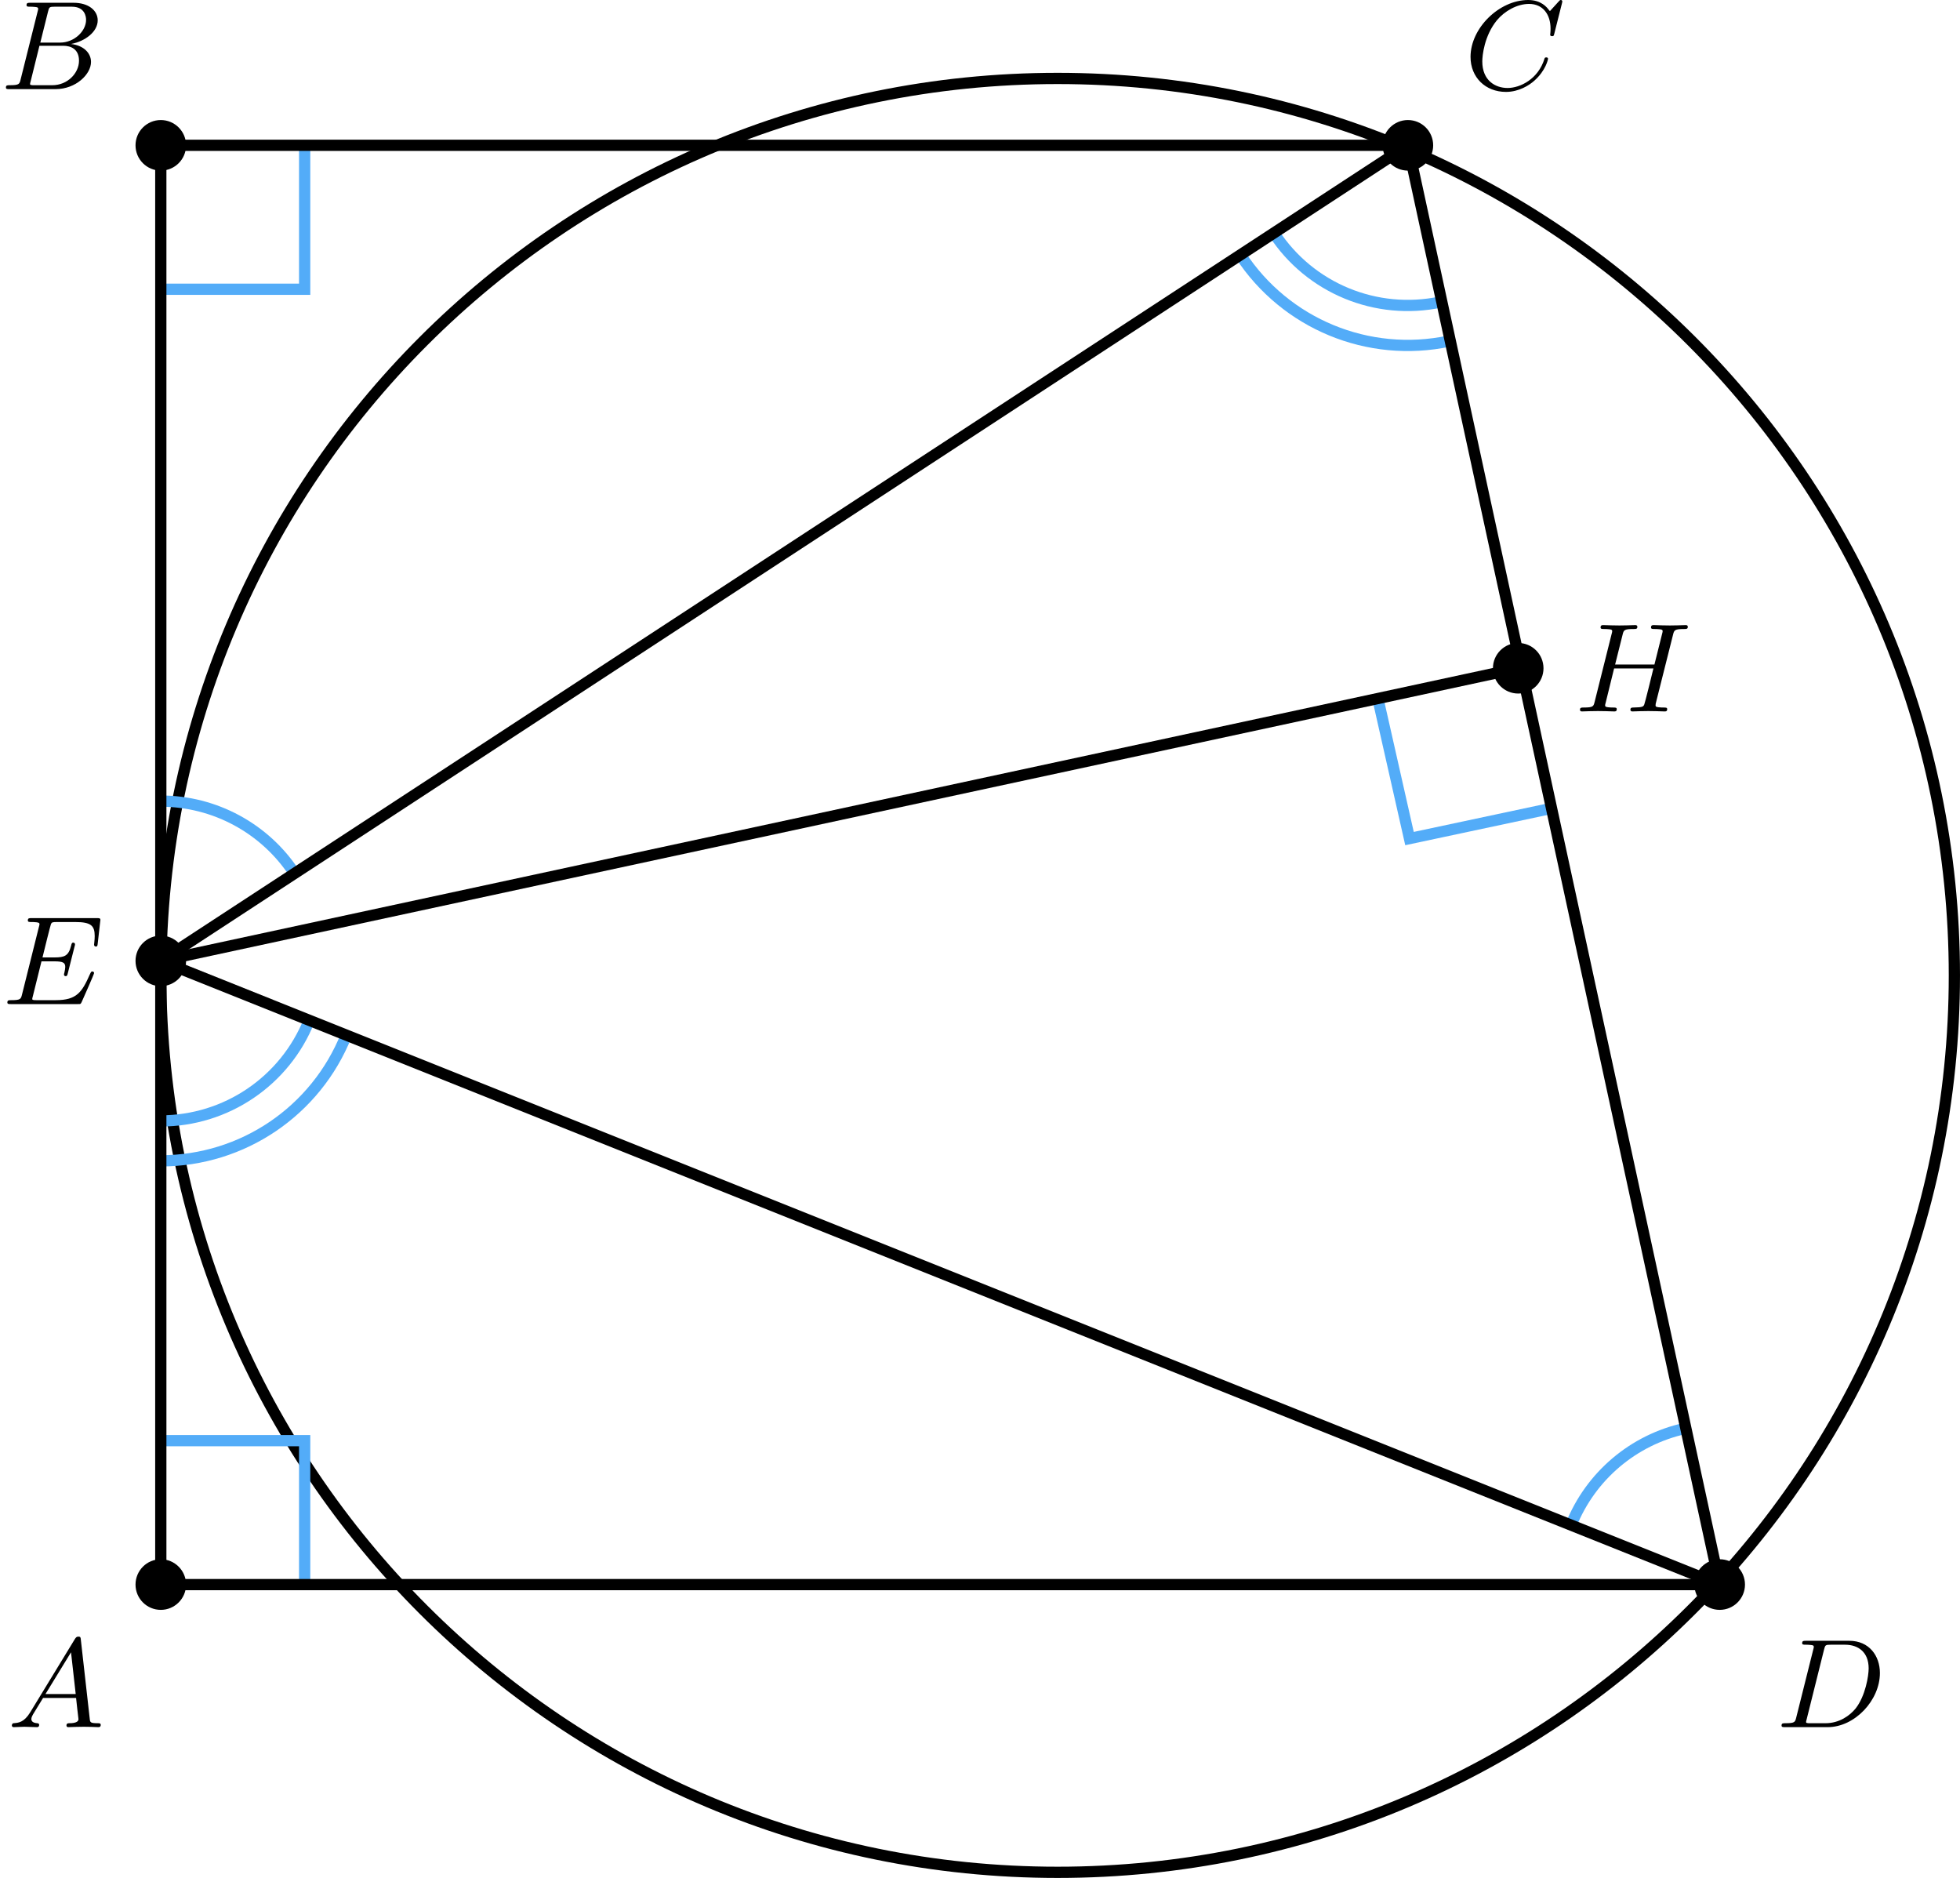
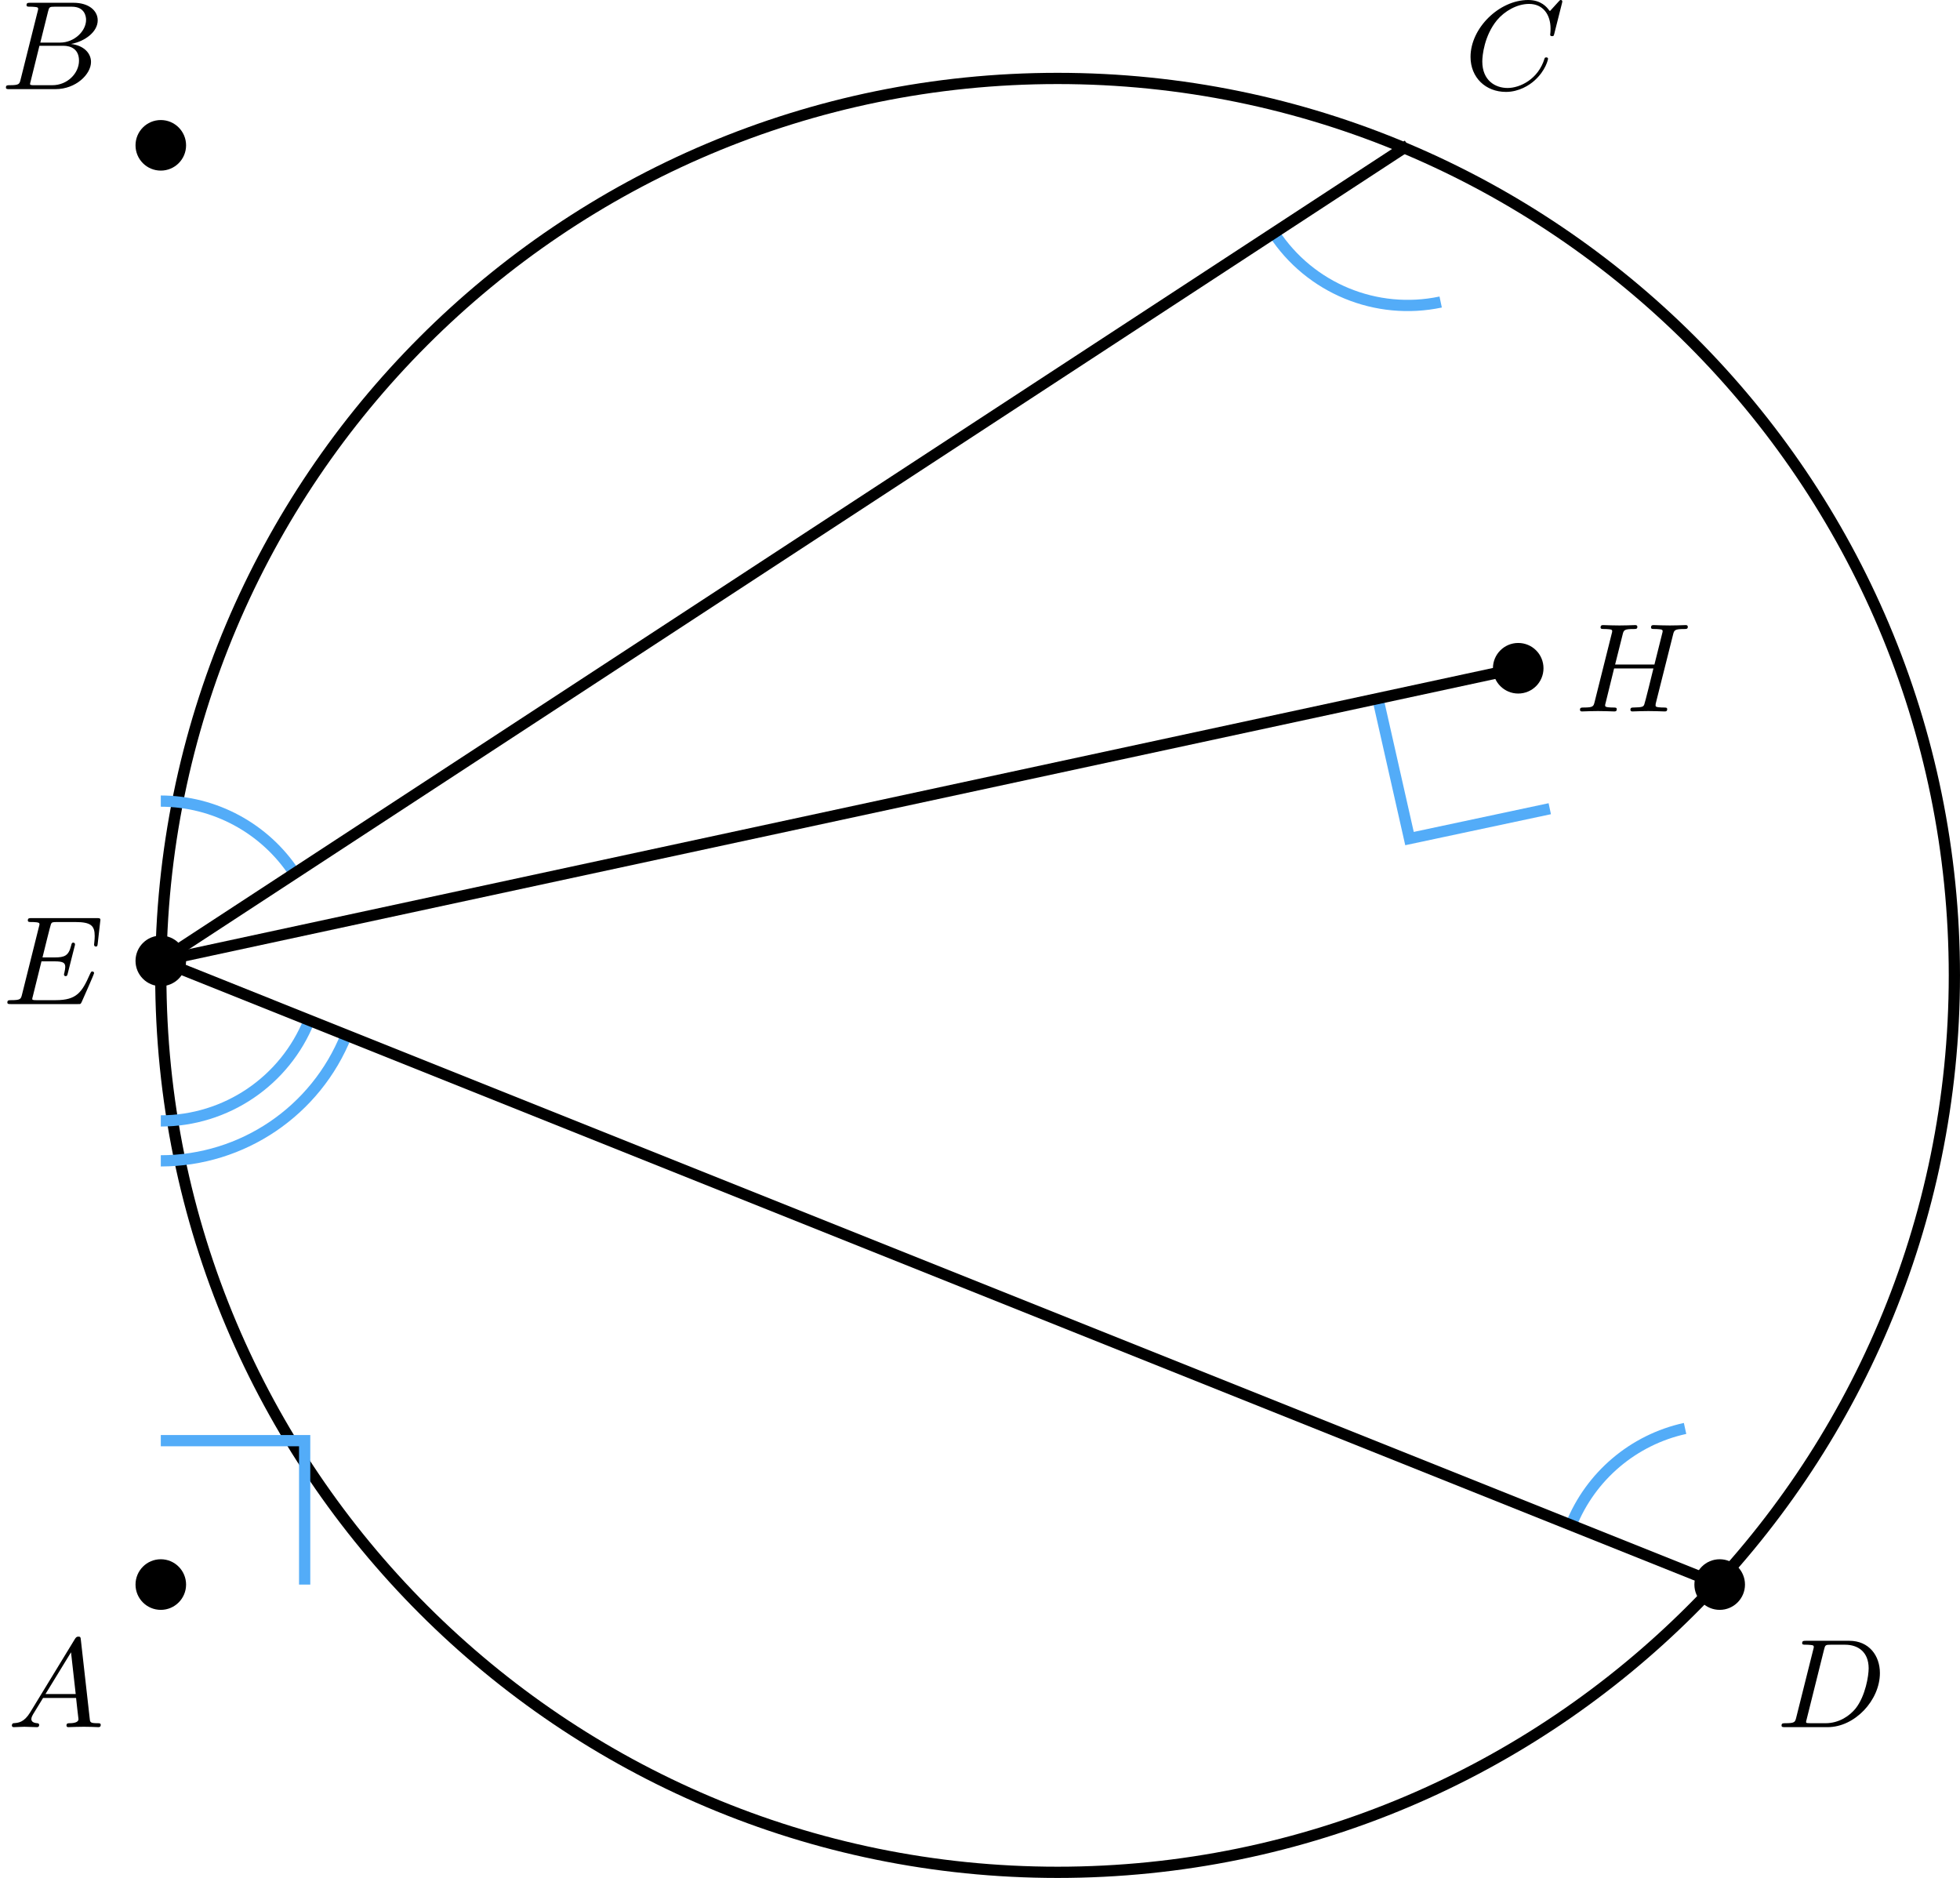
<svg xmlns="http://www.w3.org/2000/svg" xmlns:xlink="http://www.w3.org/1999/xlink" version="1.1" width="278.047pt" height="266.361pt" viewBox="3.985 268.092 278.047 266.361">
  <defs>
    <path id="g4-65" d="M1.632-1.049C1.193-.332 .798-.305 .439-.278C.377-.269 .332-.197 .332-.117C.332-.063 .368 0 .457 0C.628 0 1.049-.027 1.219-.027C1.417-.027 1.901 0 2.098 0C2.152 0 2.268 0 2.268-.161C2.268-.269 2.161-.278 2.134-.278C2.053-.287 1.713-.305 1.713-.574C1.713-.699 1.811-.87 1.838-.915L2.546-2.071H4.887C4.914-1.865 4.94-1.56 4.967-1.336C5.003-.986 5.057-.592 5.057-.565C5.057-.43 4.932-.278 4.411-.278C4.322-.278 4.205-.278 4.205-.117C4.205-.018 4.277 0 4.34 0C4.51 0 4.725-.018 4.905-.018S5.299-.027 5.443-.027C5.738-.027 5.756-.027 5.972-.018C6.115-.009 6.321 0 6.465 0C6.519 0 6.635 0 6.635-.161C6.635-.278 6.536-.278 6.429-.278C5.891-.278 5.882-.341 5.855-.601L5.227-6.178C5.209-6.375 5.2-6.42 5.048-6.42C4.923-6.42 4.869-6.357 4.797-6.241L1.632-1.049ZM2.717-2.349L4.528-5.308L4.86-2.349H2.717Z" />
    <path id="g4-66" d="M1.462-.681C1.381-.359 1.363-.278 .69-.278C.52-.278 .421-.278 .421-.117C.421 0 .511 0 .672 0H3.936C5.389 0 6.456-1.058 6.456-1.928C6.456-2.564 5.927-3.102 5.039-3.201C6.061-3.398 6.931-4.08 6.931-4.878C6.931-5.577 6.285-6.124 5.218-6.124H2.152C1.991-6.124 1.883-6.124 1.883-5.963C1.883-5.846 1.964-5.846 2.152-5.846C2.188-5.846 2.349-5.846 2.493-5.828C2.645-5.81 2.708-5.792 2.708-5.694C2.708-5.649 2.699-5.613 2.672-5.514L1.462-.681ZM2.86-3.3L3.407-5.496C3.488-5.819 3.506-5.846 3.882-5.846H5.093C6.025-5.846 6.106-5.138 6.106-4.914C6.106-4.116 5.272-3.3 4.259-3.3H2.86ZM2.43-.278C2.304-.278 2.286-.278 2.251-.287C2.161-.296 2.134-.305 2.134-.368C2.134-.395 2.134-.412 2.179-.574L2.798-3.075H4.483C5.039-3.075 5.604-2.833 5.604-2.017C5.604-1.13 4.788-.278 3.712-.278H2.43Z" />
    <path id="g4-67" d="M6.94-6.079C6.967-6.187 6.967-6.205 6.967-6.223C6.967-6.232 6.958-6.321 6.859-6.321C6.805-6.321 6.779-6.294 6.716-6.223L6.169-5.622C6.133-5.577 6.097-5.541 6.088-5.541S6.07-5.55 6.016-5.613C5.882-5.792 5.478-6.321 4.546-6.321C2.493-6.321 .457-4.331 .457-2.286C.457-.825 1.524 .197 2.968 .197C3.9 .197 4.636-.287 4.985-.601C5.801-1.327 5.954-2.116 5.954-2.152S5.936-2.251 5.828-2.251C5.73-2.251 5.712-2.197 5.703-2.161C5.263-.717 3.981-.081 3.084-.081C2.215-.081 1.291-.61 1.291-1.964C1.291-2.367 1.426-3.784 2.331-4.887C2.869-5.532 3.748-6.043 4.609-6.043C5.604-6.043 6.133-5.281 6.133-4.295C6.133-3.99 6.106-3.927 6.106-3.856C6.106-3.757 6.214-3.757 6.241-3.757C6.357-3.757 6.357-3.775 6.402-3.945L6.94-6.079Z" />
-     <path id="g4-68" d="M1.444-.681C1.363-.359 1.345-.278 .672-.278C.502-.278 .403-.278 .403-.117C.403 0 .493 0 .655 0H3.676C5.595 0 7.379-1.901 7.379-3.838C7.379-5.066 6.608-6.124 5.209-6.124H2.134C1.973-6.124 1.865-6.124 1.865-5.963C1.865-5.846 1.946-5.846 2.134-5.846C2.17-5.846 2.331-5.846 2.475-5.828C2.627-5.81 2.69-5.792 2.69-5.694C2.69-5.649 2.681-5.613 2.654-5.514L1.444-.681ZM3.416-5.496C3.497-5.819 3.515-5.846 3.891-5.846H4.905C5.837-5.846 6.581-5.326 6.581-4.169C6.581-3.649 6.357-2.215 5.658-1.327C5.245-.816 4.501-.278 3.515-.278H2.439C2.313-.278 2.295-.278 2.26-.287C2.17-.296 2.143-.305 2.143-.368C2.143-.395 2.143-.412 2.188-.574L3.416-5.496Z" />
+     <path id="g4-68" d="M1.444-.681C1.363-.359 1.345-.278 .672-.278C.502-.278 .403-.278 .403-.117C.403 0 .493 0 .655 0H3.676C5.595 0 7.379-1.901 7.379-3.838C7.379-5.066 6.608-6.124 5.209-6.124H2.134C1.973-6.124 1.865-6.124 1.865-5.963C1.865-5.846 1.946-5.846 2.134-5.846C2.17-5.846 2.331-5.846 2.475-5.828C2.627-5.81 2.69-5.792 2.69-5.694C2.69-5.649 2.681-5.613 2.654-5.514L1.444-.681ZM3.416-5.496C3.497-5.819 3.515-5.846 3.891-5.846H4.905C5.837-5.846 6.581-5.326 6.581-4.169C6.581-3.649 6.357-2.215 5.658-1.327C5.245-.816 4.501-.278 3.515-.278C2.313-.278 2.295-.278 2.26-.287C2.17-.296 2.143-.305 2.143-.368C2.143-.395 2.143-.412 2.188-.574L3.416-5.496Z" />
    <path id="g4-69" d="M2.815-3.031H3.73C4.367-3.031 4.501-2.923 4.501-2.627C4.501-2.555 4.474-2.367 4.438-2.224C4.42-2.17 4.411-2.125 4.411-2.098C4.411-2.089 4.411-1.982 4.528-1.982C4.636-1.982 4.645-2.044 4.68-2.179L5.156-4.062C5.192-4.187 5.192-4.205 5.192-4.241C5.192-4.313 5.138-4.358 5.066-4.358C4.967-4.358 4.958-4.304 4.914-4.133C4.734-3.425 4.456-3.309 3.739-3.309H2.887C3.022-3.865 3.443-5.568 3.488-5.676C3.542-5.801 3.604-5.819 3.9-5.819H5.218C6.339-5.819 6.59-5.55 6.59-4.824C6.59-4.546 6.545-4.277 6.545-4.214C6.545-4.142 6.59-4.08 6.671-4.08C6.779-4.08 6.788-4.142 6.805-4.304L6.994-5.972C6.994-6.097 6.904-6.097 6.734-6.097H2.116C1.946-6.097 1.847-6.097 1.847-5.936C1.847-5.819 1.937-5.819 2.125-5.819C2.161-5.819 2.322-5.819 2.466-5.801C2.663-5.774 2.672-5.738 2.672-5.658C2.672-5.631 2.672-5.613 2.627-5.452L1.435-.681C1.354-.359 1.336-.278 .664-.278C.493-.278 .395-.278 .395-.117C.395 0 .484 0 .646 0H5.38C5.541 0 5.559 0 5.586-.027C5.613-.045 5.622-.054 5.676-.17C5.783-.412 6.545-2.116 6.545-2.197C6.545-2.268 6.492-2.313 6.42-2.313S6.339-2.304 6.241-2.098C5.685-.843 5.317-.278 3.829-.278H2.457C2.331-.278 2.313-.278 2.277-.287C2.188-.296 2.161-.305 2.161-.368C2.161-.395 2.161-.412 2.206-.574L2.815-3.031Z" />
    <path id="g4-72" d="M6.994-5.434C7.074-5.765 7.101-5.846 7.801-5.846C7.944-5.846 8.043-5.846 8.043-6.007C8.043-6.088 7.98-6.124 7.908-6.124L7.343-6.106C7.074-6.097 7.057-6.097 6.77-6.097S6.465-6.097 6.196-6.106C6.016-6.115 5.783-6.124 5.613-6.124C5.559-6.124 5.434-6.124 5.434-5.963C5.434-5.846 5.523-5.846 5.703-5.846C5.738-5.846 5.9-5.846 6.043-5.828C6.214-5.81 6.259-5.783 6.259-5.694C6.259-5.649 6.25-5.622 6.223-5.514L5.676-3.327H2.887L3.416-5.434C3.497-5.774 3.524-5.846 4.223-5.846C4.367-5.846 4.465-5.846 4.465-6.007C4.465-6.088 4.402-6.124 4.331-6.124L3.766-6.106C3.497-6.097 3.479-6.097 3.192-6.097S2.887-6.097 2.618-6.106C2.439-6.115 2.206-6.124 2.035-6.124C1.982-6.124 1.856-6.124 1.856-5.963C1.856-5.846 1.946-5.846 2.125-5.846C2.161-5.846 2.322-5.846 2.466-5.828C2.636-5.81 2.681-5.783 2.681-5.694C2.681-5.649 2.672-5.613 2.645-5.514L1.435-.681C1.354-.359 1.336-.278 .664-.278C.493-.278 .395-.278 .395-.117C.395-.036 .457 0 .529 0C.699 0 .924-.009 1.094-.018C1.363-.027 1.381-.027 1.668-.027S1.973-.027 2.242-.018C2.421-.009 2.654 0 2.824 0C2.896 0 3.004 0 3.004-.161C3.004-.278 2.914-.278 2.726-.278C2.69-.278 2.529-.278 2.385-.296C2.188-.323 2.179-.359 2.179-.439C2.179-.466 2.179-.484 2.224-.646L2.815-3.049H5.604C5.532-2.735 5.003-.601 4.958-.502C4.896-.35 4.869-.287 4.187-.278C4.08-.278 3.972-.278 3.972-.117C3.972-.036 4.035 0 4.107 0C4.277 0 4.501-.009 4.671-.018C4.94-.027 4.958-.027 5.245-.027S5.55-.027 5.819-.018C5.999-.009 6.232 0 6.402 0C6.474 0 6.581 0 6.581-.161C6.581-.278 6.492-.278 6.303-.278C6.267-.278 6.106-.278 5.963-.296C5.765-.323 5.756-.359 5.756-.439S5.774-.592 5.792-.655L6.994-5.434Z" />
  </defs>
  <g id="page3" transform="matrix(2 0 0 2 0 0)">
    <g transform="matrix(1 0 0 1 -10.895 10.112)">
      <use x="13.397" y="246.42" xlink:href="#g4-65" />
    </g>
    <g transform="matrix(1 0 0 1 -11.405 -106.053)">
      <use x="13.397" y="246.42" xlink:href="#g4-66" />
    </g>
    <g transform="matrix(1 0 0 1 92.444 -106.053)">
      <use x="13.397" y="246.42" xlink:href="#g4-67" />
    </g>
    <g transform="matrix(1 0 0 1 114.559 10.112)">
      <use x="13.397" y="246.42" xlink:href="#g4-68" />
    </g>
    <g transform="matrix(1 0 0 1 -11.277 -41.166)">
      <use x="13.397" y="246.42" xlink:href="#g4-69" />
    </g>
    <g transform="matrix(1 0 0 1 100.269 -61.92)">
      <use x="13.397" y="246.42" xlink:href="#g4-72" />
    </g>
    <path d="M140.617 203.219C140.617 168.09 112.137 139.609 77.008 139.609C41.875 139.609 13.398 168.09 13.398 203.219C13.398 238.352 41.875 266.828 77.008 266.828C112.137 266.828 140.617 238.352 140.617 203.219Z" stroke="#000" fill="none" stroke-width=".797" stroke-miterlimit="10" />
    <path d="M92.352 150.578C94.906 154.488 99.606 156.43 104.18 155.465" stroke="#53acf8" fill="none" stroke-width=".797" stroke-miterlimit="10" />
-     <path d="M89.977 152.129C93.176 157.019 99.047 159.445 104.766 158.238" stroke="#53acf8" fill="none" stroke-width=".797" stroke-miterlimit="10" />
    <path d="M13.398 213.539C18.031 213.539 22.203 210.715 23.926 206.41" stroke="#53acf8" fill="none" stroke-width=".797" stroke-miterlimit="10" />
    <path d="M13.398 216.371C19.191 216.371 24.402 212.844 26.555 207.461" stroke="#53acf8" fill="none" stroke-width=".797" stroke-miterlimit="10" />
    <path d="M22.887 195.996C20.793 192.793 17.223 190.859 13.398 190.859" stroke="#53acf8" fill="none" stroke-width=".797" stroke-miterlimit="10" />
    <path d="M121.515 235.348C117.847 236.152 114.816 238.723 113.422 242.211" stroke="#53acf8" fill="none" stroke-width=".797" stroke-miterlimit="10" />
-     <path d="M23.602 144.352V154.559H13.398" stroke="#53acf8" fill="none" stroke-width=".797" stroke-miterlimit="10" />
    <path d="M23.602 246.422V236.215H13.398" stroke="#53acf8" fill="none" stroke-width=".797" stroke-miterlimit="10" />
    <path d="M99.719 183.559L101.969 193.516L111.918 191.398" stroke="#53acf8" fill="none" stroke-width=".797" stroke-miterlimit="10" />
-     <path d="M13.398 246.422V144.352H101.856L123.972 246.422Z" stroke="#000" fill="none" stroke-width=".797" stroke-miterlimit="10" />
    <path d="M101.856 144.352L13.398 202.191" stroke="#000" fill="none" stroke-width=".797" stroke-miterlimit="10" />
    <path d="M123.972 246.422L13.398 202.191" stroke="#000" fill="none" stroke-width=".797" stroke-miterlimit="10" />
    <path d="M13.398 202.191L109.68 181.438" stroke="#000" fill="none" stroke-width=".797" stroke-miterlimit="10" />
    <path d="M15.191 246.422C15.191 245.43 14.387 244.625 13.398 244.625C12.406 244.625 11.605 245.43 11.605 246.422C11.605 247.41 12.406 248.215 13.398 248.215C14.387 248.215 15.191 247.41 15.191 246.422Z" />
    <path d="M15.191 144.352C15.191 143.363 14.387 142.559 13.398 142.559C12.406 142.559 11.605 143.363 11.605 144.352C11.605 145.344 12.406 146.145 13.398 146.145C14.387 146.145 15.191 145.344 15.191 144.352Z" />
-     <path d="M103.648 144.352C103.648 143.363 102.848 142.559 101.856 142.559C100.867 142.559 100.062 143.363 100.062 144.352C100.062 145.344 100.867 146.145 101.856 146.145C102.848 146.145 103.648 145.344 103.648 144.352Z" />
    <path d="M125.765 246.422C125.765 245.43 124.961 244.625 123.972 244.625C122.98 244.625 122.176 245.43 122.176 246.422C122.176 247.41 122.98 248.215 123.972 248.215C124.961 248.215 125.765 247.41 125.765 246.422Z" />
    <path d="M15.191 202.191C15.191 201.199 14.387 200.398 13.398 200.398C12.406 200.398 11.605 201.199 11.605 202.191C11.605 203.18 12.406 203.984 13.398 203.984C14.387 203.984 15.191 203.18 15.191 202.191Z" />
    <path d="M111.473 181.438C111.473 180.445 110.672 179.644 109.68 179.644C108.691 179.644 107.887 180.445 107.887 181.438C107.887 182.426 108.691 183.231 109.68 183.231C110.672 183.231 111.473 182.426 111.473 181.438Z" />
  </g>
</svg>